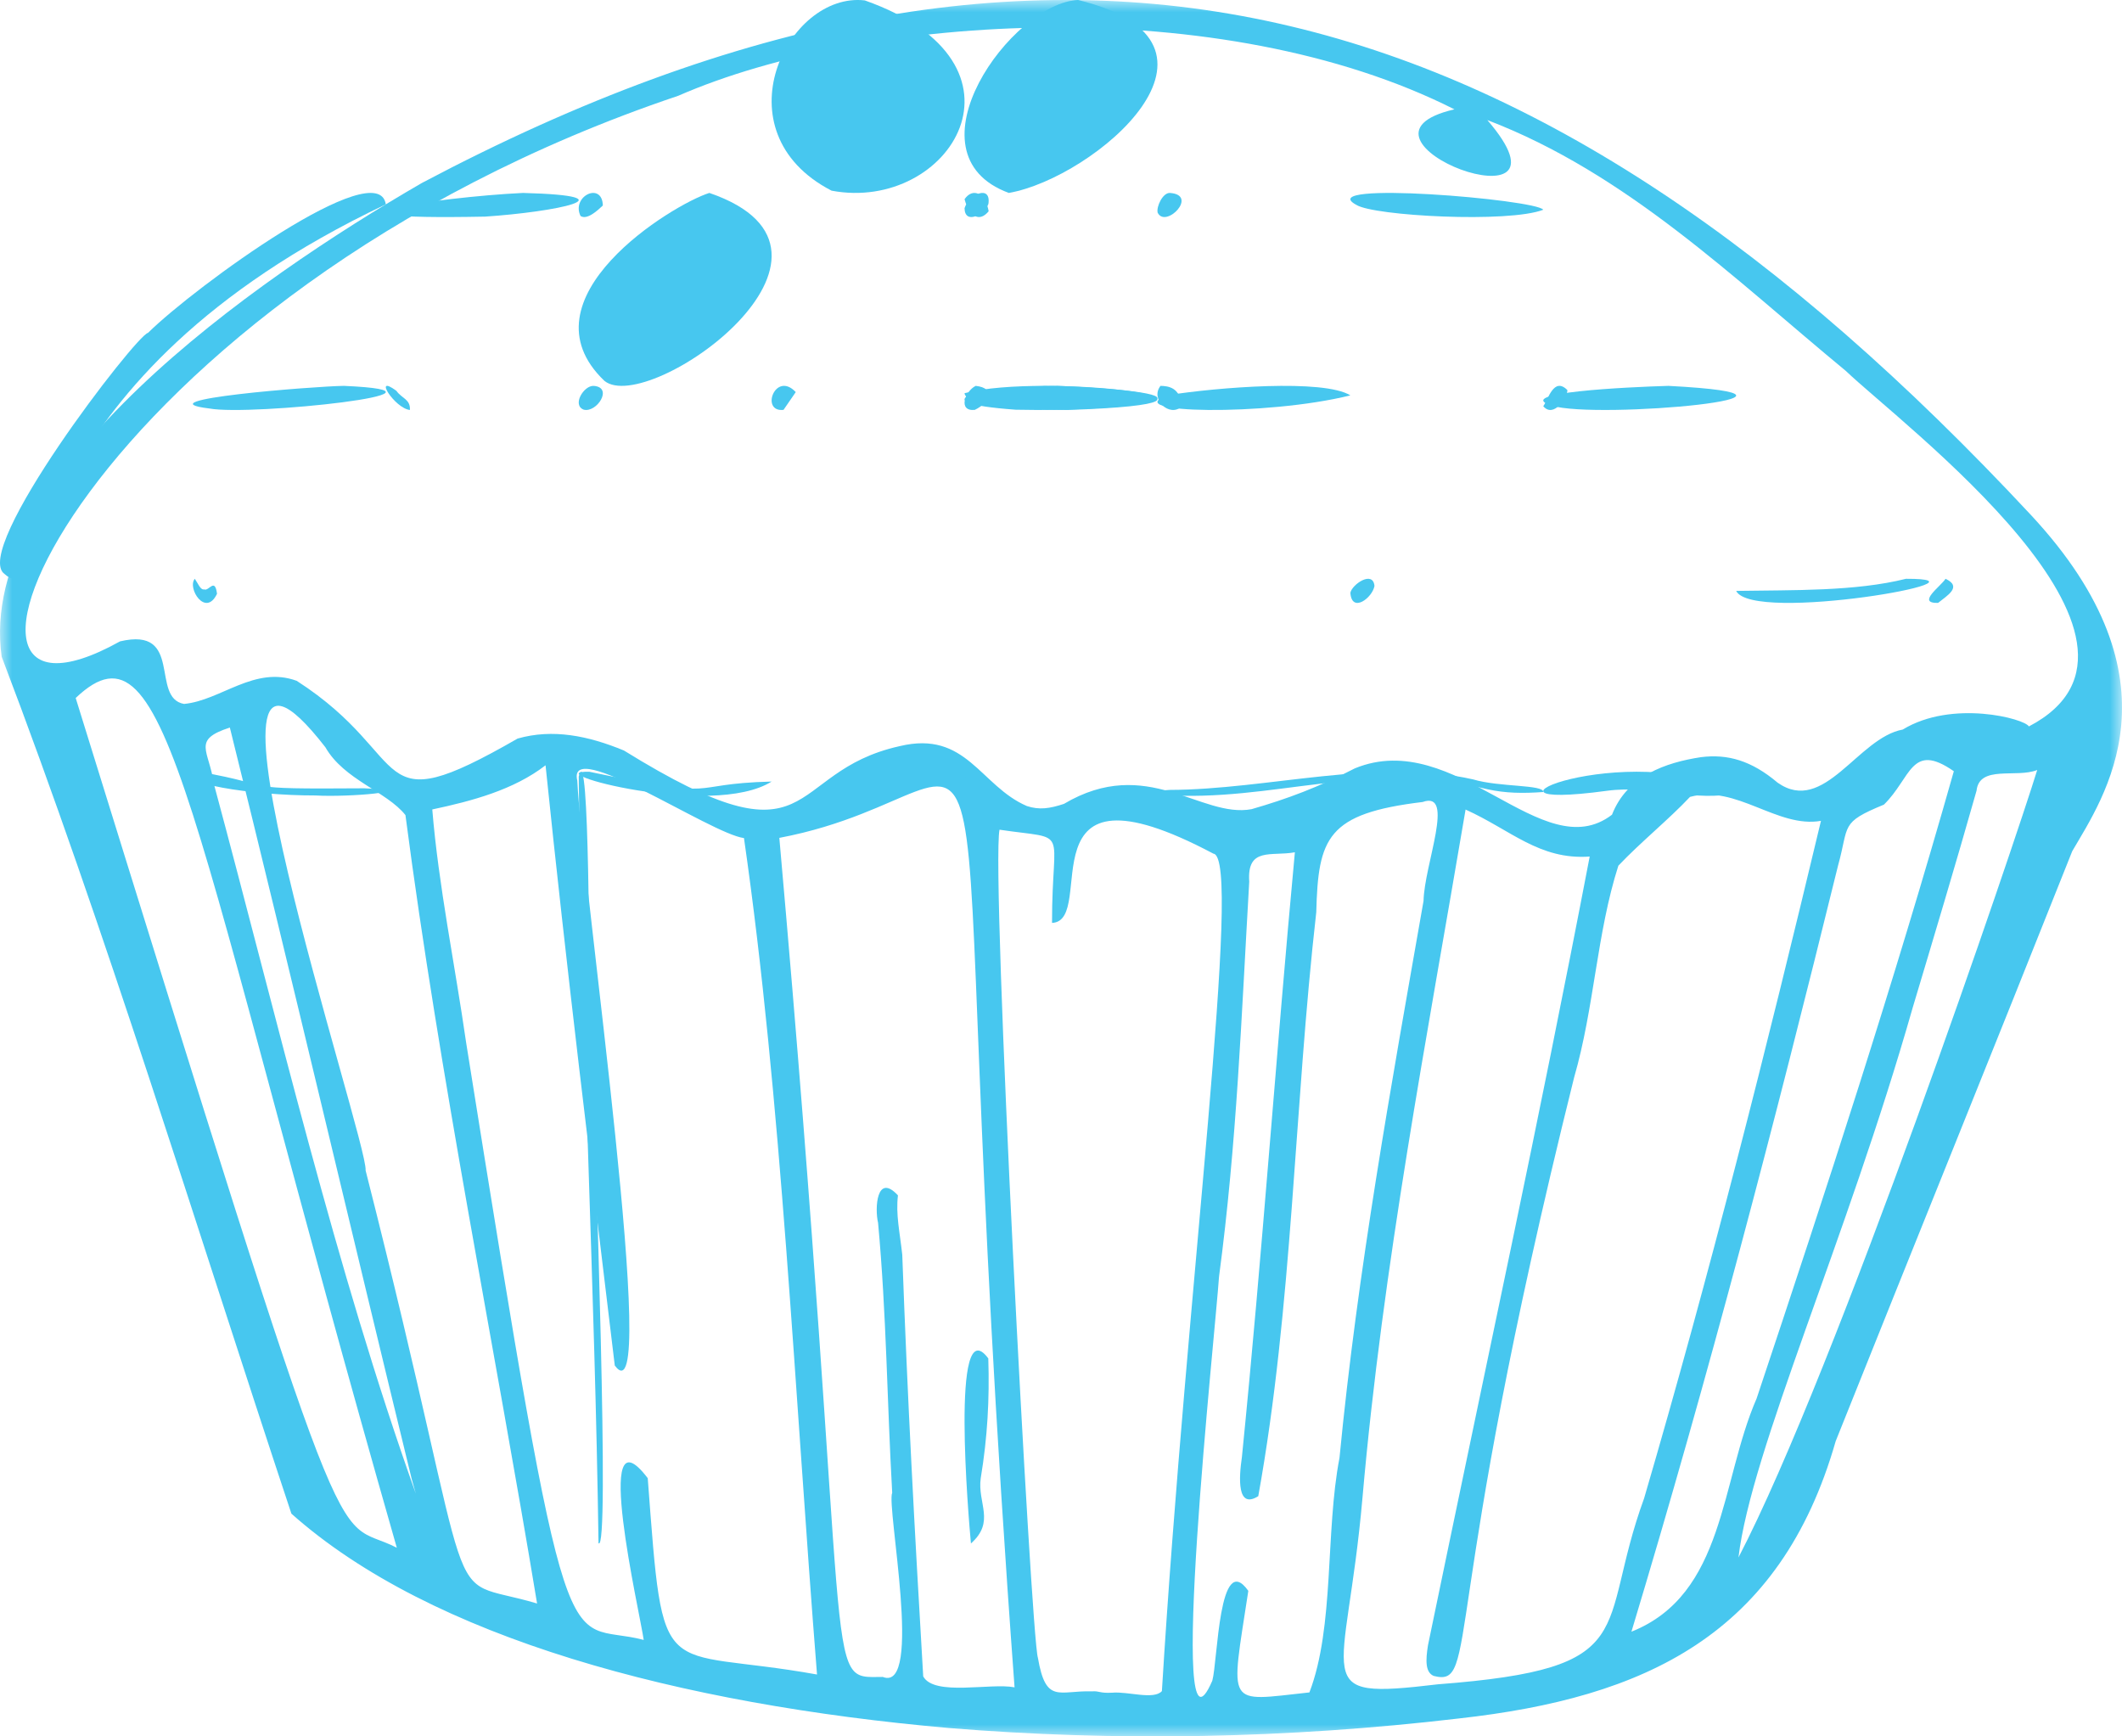
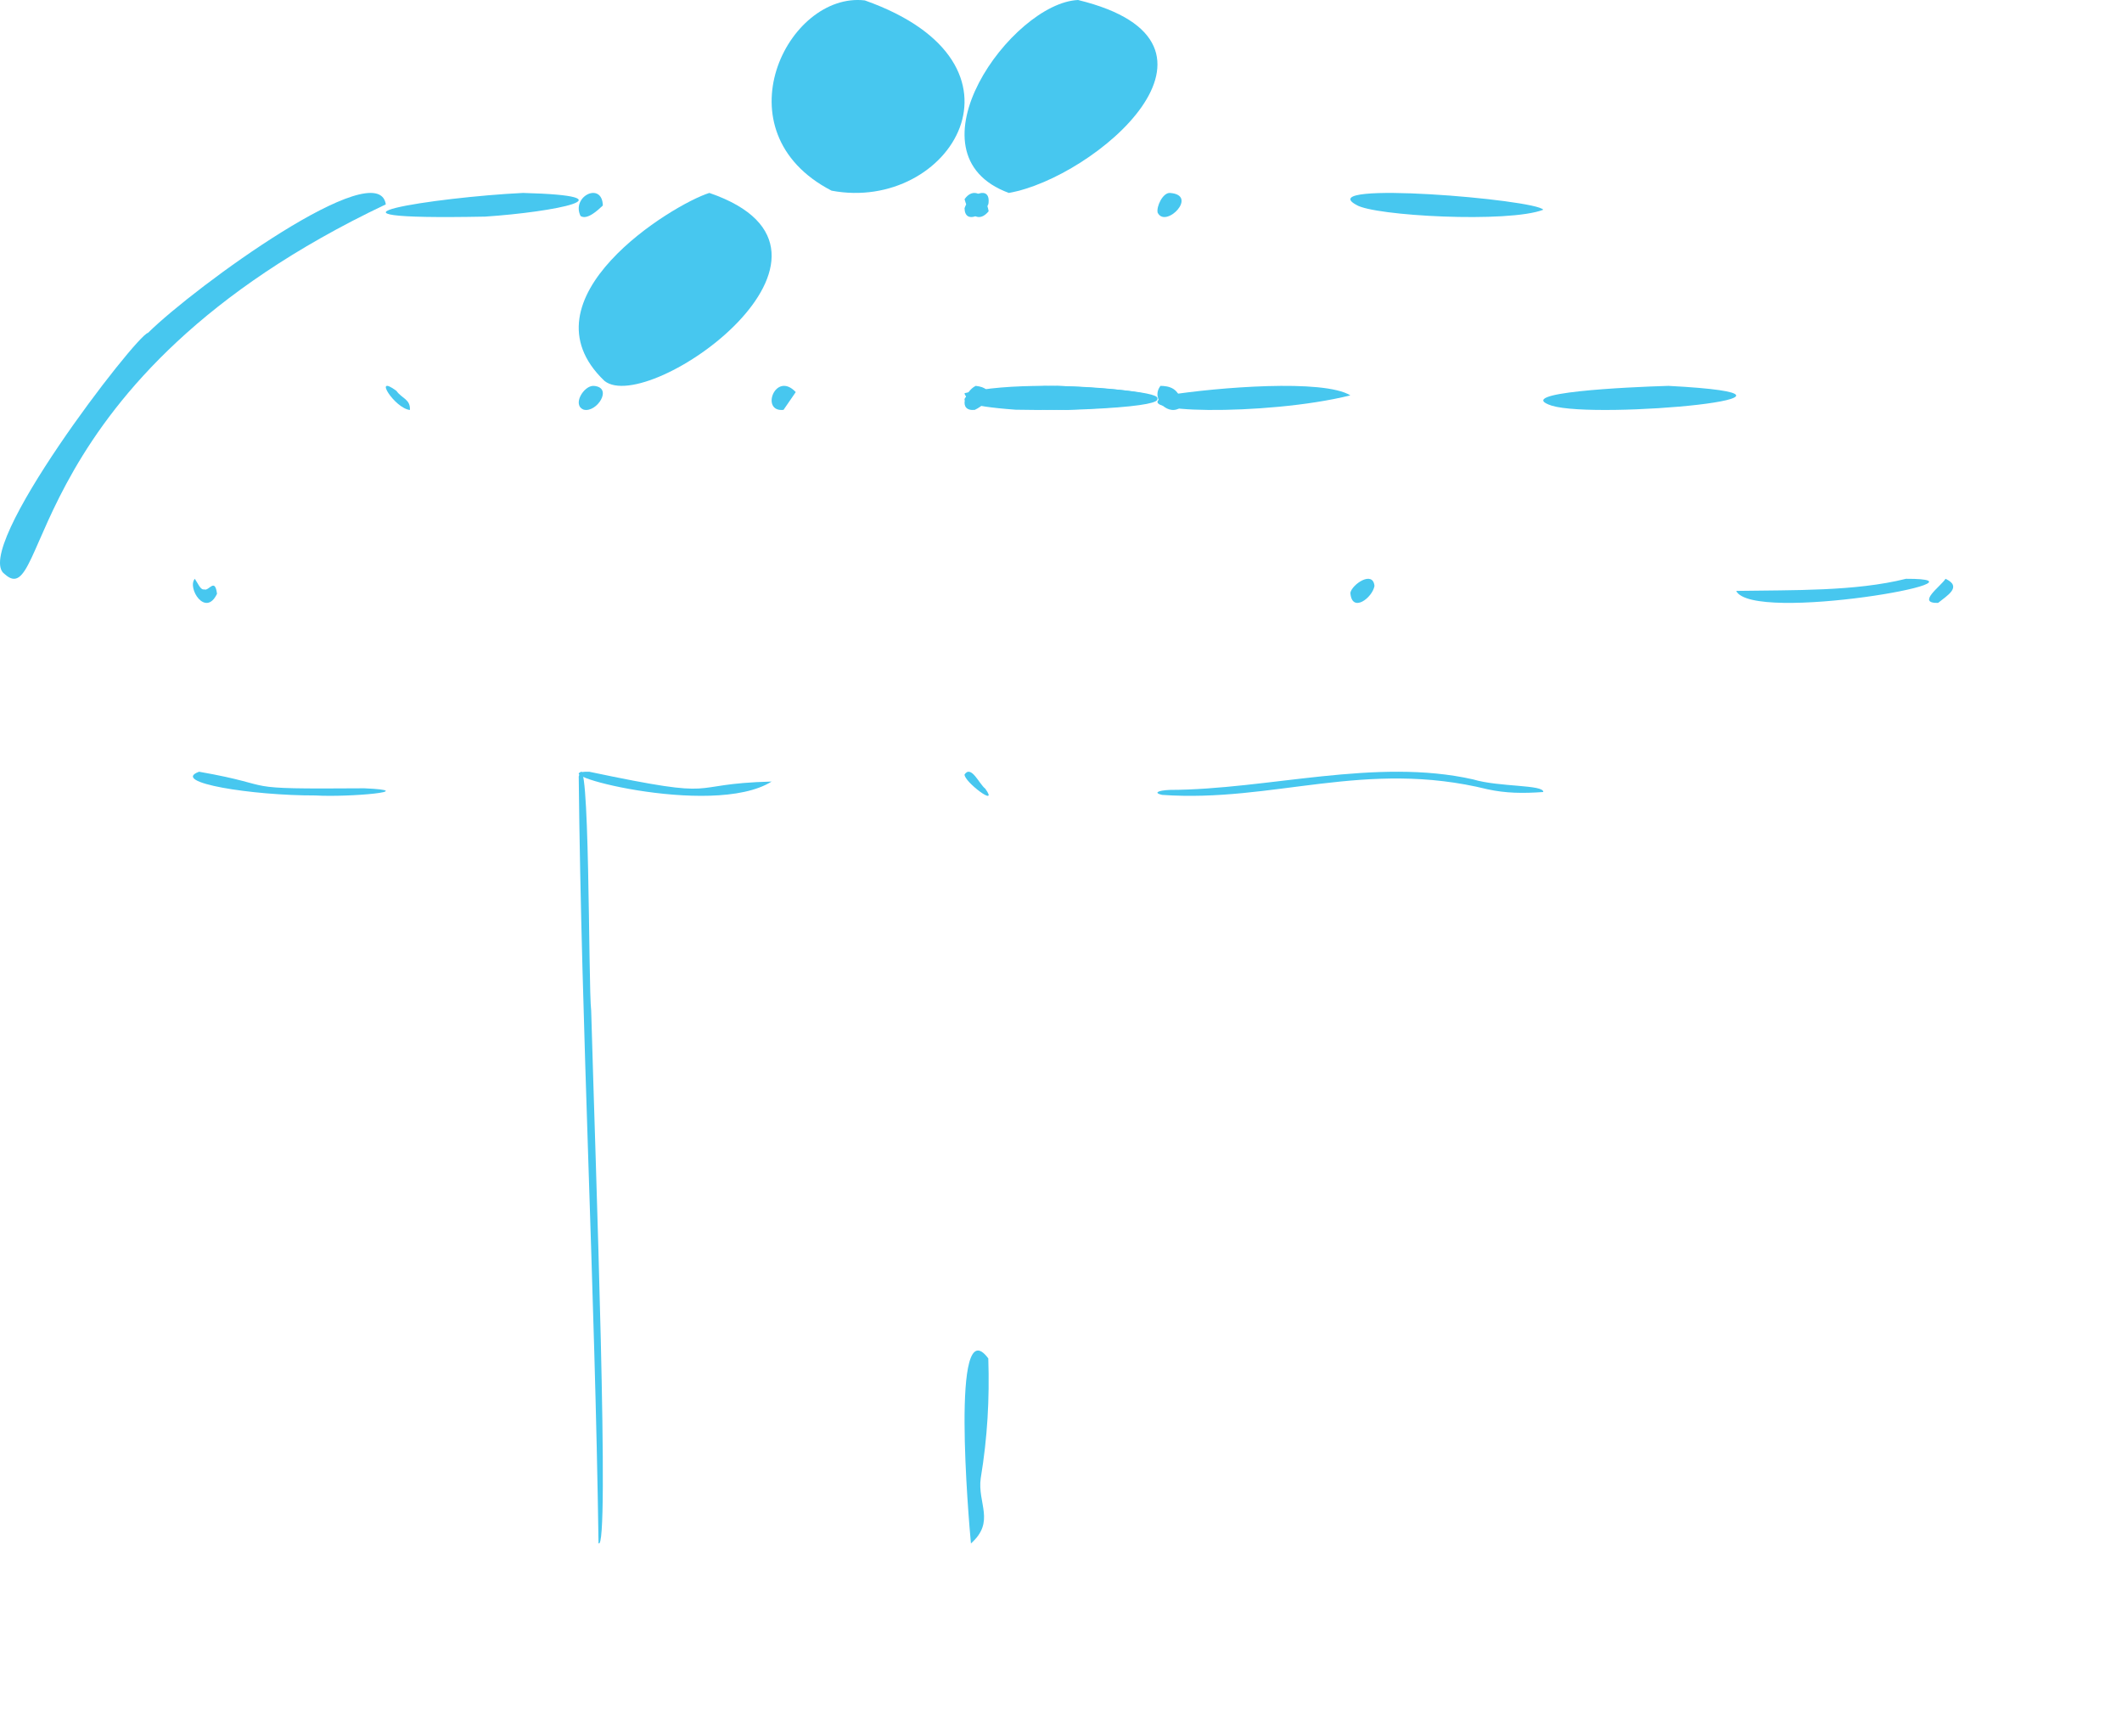
<svg xmlns="http://www.w3.org/2000/svg" xmlns:xlink="http://www.w3.org/1999/xlink" width="88px" height="72px" viewBox="0 0 88 72" version="1.1">
  <title>Group 68</title>
  <defs>
    <polygon id="path-1" points="-5.96663883e-16 0 88 0 88 72 -5.96663883e-16 72" />
  </defs>
  <g id="Page-1" stroke="none" stroke-width="1" fill="none" fill-rule="evenodd">
    <g id="KeHE---Hiddent-Talent---WORK2" transform="translate(-1260, -833)">
      <g id="Group-68" transform="translate(1260, 833)">
        <g id="Group-3">
          <mask id="mask-2" fill="white">
            <use xlink:href="#path-1" />
          </mask>
          <g id="Clip-2" />
-           <path d="M81.026,31.979 C79.25,30.744 79.263,32.255 78.127,33.364 C76.292,34.118 76.693,34.207 76.227,35.881 C73.558,46.72 70.89,56.937 67.656,67.659 C71.549,66.105 71.341,61.443 72.847,57.99 C75.762,49.26 78.524,40.806 81.026,31.979 M3.139,28.943 C14.867,66.754 13.658,62.734 16.456,64.178 C7.753,33.775 7.037,25.232 3.139,28.943 M22.273,66.49 C20.526,55.927 18.224,44.609 16.814,33.798 C16.036,32.818 14.267,32.34 13.493,30.984 C7.011,22.64 15.277,47.328 15.162,48.533 C20.091,67.94 18.066,65.232 22.273,66.49 M53.699,35.34 C52.727,35.521 51.706,35.103 51.806,36.559 C51.48,42.161 51.295,47.368 50.553,52.942 C50.415,55.073 48.358,74.142 50.275,69.69 C50.501,68.885 50.544,64.241 51.768,65.965 C51.023,70.873 50.804,70.551 54.302,70.177 C55.348,67.446 54.956,63.524 55.549,60.451 C56.298,52.693 57.681,45.066 59.035,37.355 C59.063,35.859 60.361,32.765 58.998,33.255 C55.04,33.732 54.665,34.727 54.586,37.826 C53.663,45.959 53.611,54.126 52.181,62.039 C51.291,62.601 51.377,61.273 51.502,60.421 C52.355,51.916 52.903,43.853 53.699,35.34 M32.319,34.743 C35.482,70.387 34.007,69.556 36.61,69.535 C38.304,70.207 36.748,62.43 37,61.9 C36.786,58.134 36.764,54.491 36.414,50.706 C36.272,50.11 36.352,48.612 37.238,49.566 C37.145,50.363 37.311,51.063 37.417,52.026 C37.636,58.054 37.923,63.356 38.286,69.513 C38.745,70.348 41.083,69.771 42.074,69.966 C38.632,23.394 43.173,32.689 32.319,34.743 M41.45,34.404 C41.092,36.195 42.764,67.944 43.042,68.74 C43.372,70.673 43.913,70.09 45.279,70.133 C45.612,70.109 45.582,70.218 46.128,70.188 C46.78,70.131 47.843,70.496 48.184,70.123 C49.203,53.387 51.549,35.535 50.321,35.398 C42.241,31.114 45.565,38.183 43.628,38.269 C43.621,34.195 44.431,34.847 41.45,34.404 M33.882,69.434 C32.951,57.733 32.413,45.59 30.853,34.751 C29.467,34.575 23.491,30.506 23.94,32.367 C24.15,36.717 27.421,59.247 25.495,56.621 C24.483,48.19 23.494,40.183 22.624,31.733 C21.303,32.754 19.572,33.215 17.927,33.564 C18.183,36.709 18.873,40.037 19.331,43.234 C23.679,70.469 23.313,67.107 26.695,68 C26.535,66.863 24.523,58.224 26.862,61.293 C27.528,70.107 27.273,68.246 33.882,69.434 M60.778,33.569 C59.171,43.058 57.346,52.464 56.502,62.11 C55.823,69.866 54.157,70.489 59.634,69.84 C68.228,69.183 66.177,67.623 68.182,62.127 C70.898,52.845 73.252,43.515 75.516,34.037 C73.701,34.353 72.005,32.518 70.085,33.044 C69.208,33.977 68.033,34.925 67.114,35.896 C66.216,38.702 66.118,41.775 65.279,44.678 C59.663,67.241 61.359,69.977 59.456,69.493 C59.108,69.344 59.116,68.861 59.22,68.215 C61.712,56.161 63.776,46.723 65.925,35.517 C63.838,35.667 62.647,34.409 60.778,33.569 M28.126,3.972 C3.502,12.257 -4.604,31.93 4.977,26.595 C7.628,25.969 6.218,28.936 7.632,29.189 C9.159,29.047 10.555,27.588 12.305,28.231 C17.288,31.438 15.208,34.227 21.465,30.625 C22.919,30.208 24.399,30.509 25.876,31.121 C34.05,36.18 32.43,32.021 37.31,30.939 C40.081,30.271 40.647,32.59 42.585,33.423 C43.101,33.592 43.532,33.528 44.122,33.333 C47.567,31.292 49.798,33.942 51.901,33.553 C53.402,33.12 54.682,32.639 56.185,31.861 C60.374,30.14 63.959,36.002 66.85,33.782 C67.481,32.163 69.084,31.618 70.539,31.396 C71.651,31.257 72.632,31.537 73.719,32.454 C75.648,33.81 77.041,30.591 78.908,30.251 C80.962,28.998 83.968,29.801 84.138,30.122 C90.904,26.588 78.836,17.574 76.547,15.38 C71.891,11.538 67.455,7.187 61.681,4.979 C65.852,9.816 55.029,5.757 60.316,4.534 C50.67,-0.332 36.001,0.537 28.126,3.972 M84.484,31.928 C83.625,32.274 82.084,31.708 81.968,32.786 C81.118,35.787 80.216,38.789 79.311,41.814 C76.579,51.403 72.619,60.15 72.095,64.581 C76.143,56.809 83.605,34.8 84.484,31.928 M17.071,61.319 C14.548,50.985 12.106,40.544 9.532,30.168 C7.935,30.686 8.674,31.097 8.87,32.509 C11.532,42.397 13.931,52.652 17.243,61.932 C17.186,61.728 17.129,61.524 17.071,61.319 M85.936,35.295 C82.743,43.328 79.404,51.56 76.127,59.757 C73.823,67.812 68.205,70.397 60.508,71.256 C53.365,72.097 46.25,72.219 39.338,71.652 C28.196,70.672 17.896,67.937 12.084,62.764 C8.084,50.722 4.373,38.517 0.069,27.23 C-0.994,19.653 10.525,11.617 17.499,7.585 C43.811,-6.336 63.646,-0.718 84.214,21.344 C90.646,28.244 87.215,33.091 85.936,35.295" id="Fill-1" fill="#47C7EF" mask="url(#mask-2)" />
        </g>
        <path d="M29.417,8 C36.531,10.44 26.889,17.271 25.066,15.793 C21.497,12.385 27.907,8.467 29.417,8" id="Fill-4" fill="#47C7EF" />
        <path d="M35.865,0.017 C43.292,2.644 39.389,8.833 34.485,7.906 C29.759,5.459 32.662,-0.358 35.865,0.017" id="Fill-6" fill="#47C7EF" />
        <path d="M16,8.474 C0.736,15.712 2.054,25.487 0.2,23.81 C-1.253,22.849 5.662,13.877 6.137,13.803 C8.106,11.864 15.684,6.365 16,8.474" id="Fill-8" fill="#47C7EF" />
        <path d="M41.837,8 C37.442,6.383 41.963,0.119 44.707,0 C52.015,1.781 45.385,7.381 41.837,8" id="Fill-10" fill="#47C7EF" />
        <path d="M64,8.697 C62.569,9.255 56.968,8.956 56.248,8.495 C54.376,7.483 63.701,8.268 64,8.697" id="Fill-12" fill="#47C7EF" />
        <path d="M21.691,8 C26.329,8.124 23.019,8.79 20.117,8.982 C11.799,9.144 18.065,8.174 21.691,8" id="Fill-14" fill="#47C7EF" />
        <path d="M64,32.841 C63.153,32.903 62.439,32.891 61.694,32.729 C56.613,31.473 52.804,33.288 48.194,32.96 C47.835,32.884 47.994,32.777 48.506,32.754 C52.607,32.741 57.047,31.408 61.09,32.318 C62.17,32.643 64.024,32.528 64,32.841" id="Fill-16" fill="#47C7EF" />
        <path d="M56,16.394 C52.511,17.264 46.291,17.141 48.442,16.384 C50.467,16.063 54.885,15.706 56,16.394" id="Fill-18" fill="#47C7EF" />
        <path d="M43.878,16 C51.651,16.351 46.901,17.099 42.123,16.989 C37.878,16.683 40.809,15.984 43.878,16" id="Fill-20" fill="#47C7EF" />
        <path d="M44.266,17 C42.014,16.992 40.033,16.784 40,16.303 C43.302,15.427 53.406,16.7 44.266,17" id="Fill-22" fill="#47C7EF" />
-         <path d="M14.26,16 C19.832,16.246 10.39,17.259 8.68,16.938 C5.784,16.587 12.995,16.019 14.26,16" id="Fill-24" fill="#47C7EF" />
        <path d="M40,8.633 C40.182,8.052 41.111,7.643 40.989,8.457 C40.823,8.894 40.013,9.333 40,8.633" id="Fill-26" fill="#47C7EF" />
        <path d="M69.19,16 C77.008,16.411 66.23,17.405 64.348,16.82 C62.677,16.277 67.476,16.05 69.19,16" id="Fill-28" fill="#47C7EF" />
        <path d="M24.624,16.001 C25.441,16.062 24.751,17.123 24.21,16.988 C23.709,16.804 24.21,15.975 24.624,16.001" id="Fill-30" fill="#47C7EF" />
        <path d="M32,32.407 C29.522,33.966 22.136,31.953 24.439,32.001 C30.214,33.215 28.246,32.505 32,32.407" id="Fill-32" fill="#47C7EF" />
        <path d="M48.509,8 C49.727,8.079 48.336,9.494 48.008,8.817 C47.949,8.571 48.216,7.996 48.509,8" id="Fill-34" fill="#47C7EF" />
        <path d="M56,24.583 C56.064,24.234 56.937,23.637 57,24.296 C56.916,24.788 56.062,25.44 56,24.583" id="Fill-36" fill="#47C7EF" />
        <path d="M40,8.26 C40.352,7.753 40.87,8.024 41,8.758 C40.636,9.215 40.205,9.011 40,8.26" id="Fill-38" fill="#47C7EF" />
        <path d="M8.257,32 C11.795,32.623 9.536,32.728 15.107,32.687 C17.495,32.791 14.495,33.068 13.08,32.984 C10.459,32.991 7.029,32.446 8.257,32" id="Fill-40" fill="#47C7EF" />
        <path d="M72,24.502 C74.351,24.463 76.936,24.527 79.042,24 C83.167,23.989 72.676,25.868 72,24.502" id="Fill-42" fill="#47C7EF" />
-         <path d="M66.63,32.792 C59.98,33.692 67.503,30.562 72,32.864 C70.416,33.299 68.54,32.529 66.63,32.792 Z" id="Fill-44" fill="#47C7EF" />
        <path d="M9,24.621 C8.525,25.618 7.75,24.376 8.079,24 C8.207,24.181 8.31,24.474 8.471,24.44 C8.661,24.528 8.911,23.93 9,24.621" id="Fill-46" fill="#47C7EF" />
        <path d="M40.001,32.112 C40.279,31.71 40.603,32.506 40.858,32.701 C41.457,33.529 39.968,32.406 40.001,32.112" id="Fill-48" fill="#47C7EF" />
        <path d="M80.682,24 C81.397,24.335 80.734,24.702 80.373,25 C79.46,25.021 80.485,24.315 80.682,24" id="Fill-50" fill="#47C7EF" />
-         <path d="M64,16.843 C64.201,16.571 64.435,15.609 65,16.175 C65.011,16.457 64.435,17.36 64,16.843" id="Fill-52" fill="#47C7EF" />
        <path d="M25,8.522 C24.77,8.739 24.342,9.132 24.075,8.956 C23.68,8.133 24.974,7.516 25,8.522" id="Fill-54" fill="#47C7EF" />
        <path d="M33,16.258 C32.866,16.454 32.671,16.737 32.493,16.995 C31.516,17.105 32.153,15.359 33,16.258" id="Fill-56" fill="#47C7EF" />
        <path d="M16.999,17 C16.367,16.934 15.443,15.471 16.439,16.206 C16.655,16.52 17.027,16.55 16.999,17" id="Fill-58" fill="#47C7EF" />
        <path d="M49,16.857 C48.51,17.318 47.684,16.565 48.126,16 C48.453,16.004 48.964,16.072 49,16.857" id="Fill-60" fill="#47C7EF" />
        <path d="M40.463,16 C41.313,16.093 41.042,16.704 40.423,16.996 C39.716,17.067 40.013,16.223 40.463,16" id="Fill-62" fill="#47C7EF" />
        <path d="M24.821,63.99 C24.67,53.415 24.112,42.723 24,32.197 C24.469,30.446 24.394,40.944 24.517,41.915 C24.698,48.38 25.295,64.462 24.821,63.99" id="Fill-64" fill="#47C7EF" />
        <path d="M40.265,64 C40.173,63.013 39.411,54.21 40.985,56.328 C41.039,58.01 40.951,59.607 40.671,61.296 C40.527,62.336 41.288,63.092 40.265,64" id="Fill-66" fill="#47C7EF" />
      </g>
    </g>
  </g>
</svg>